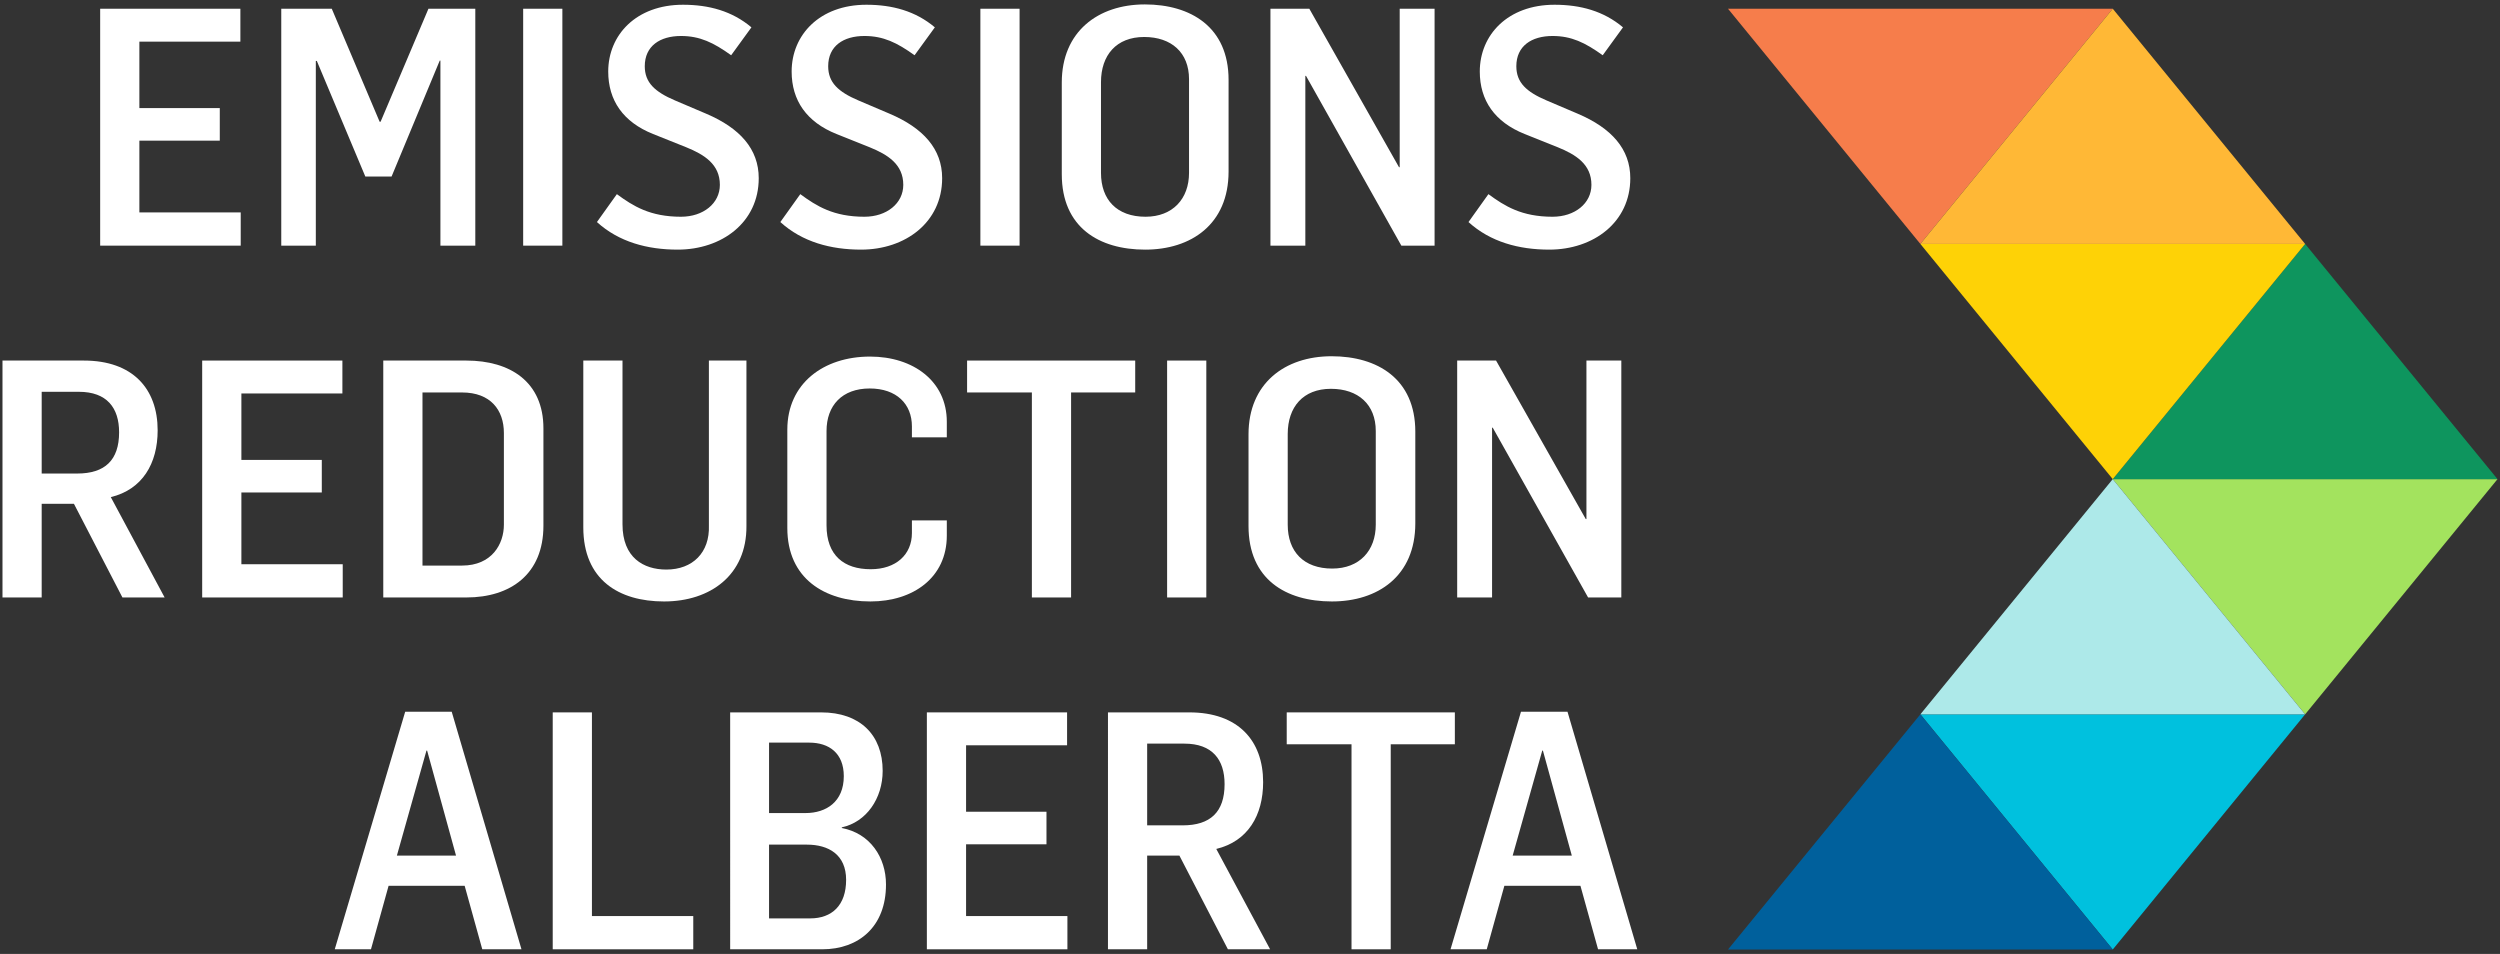
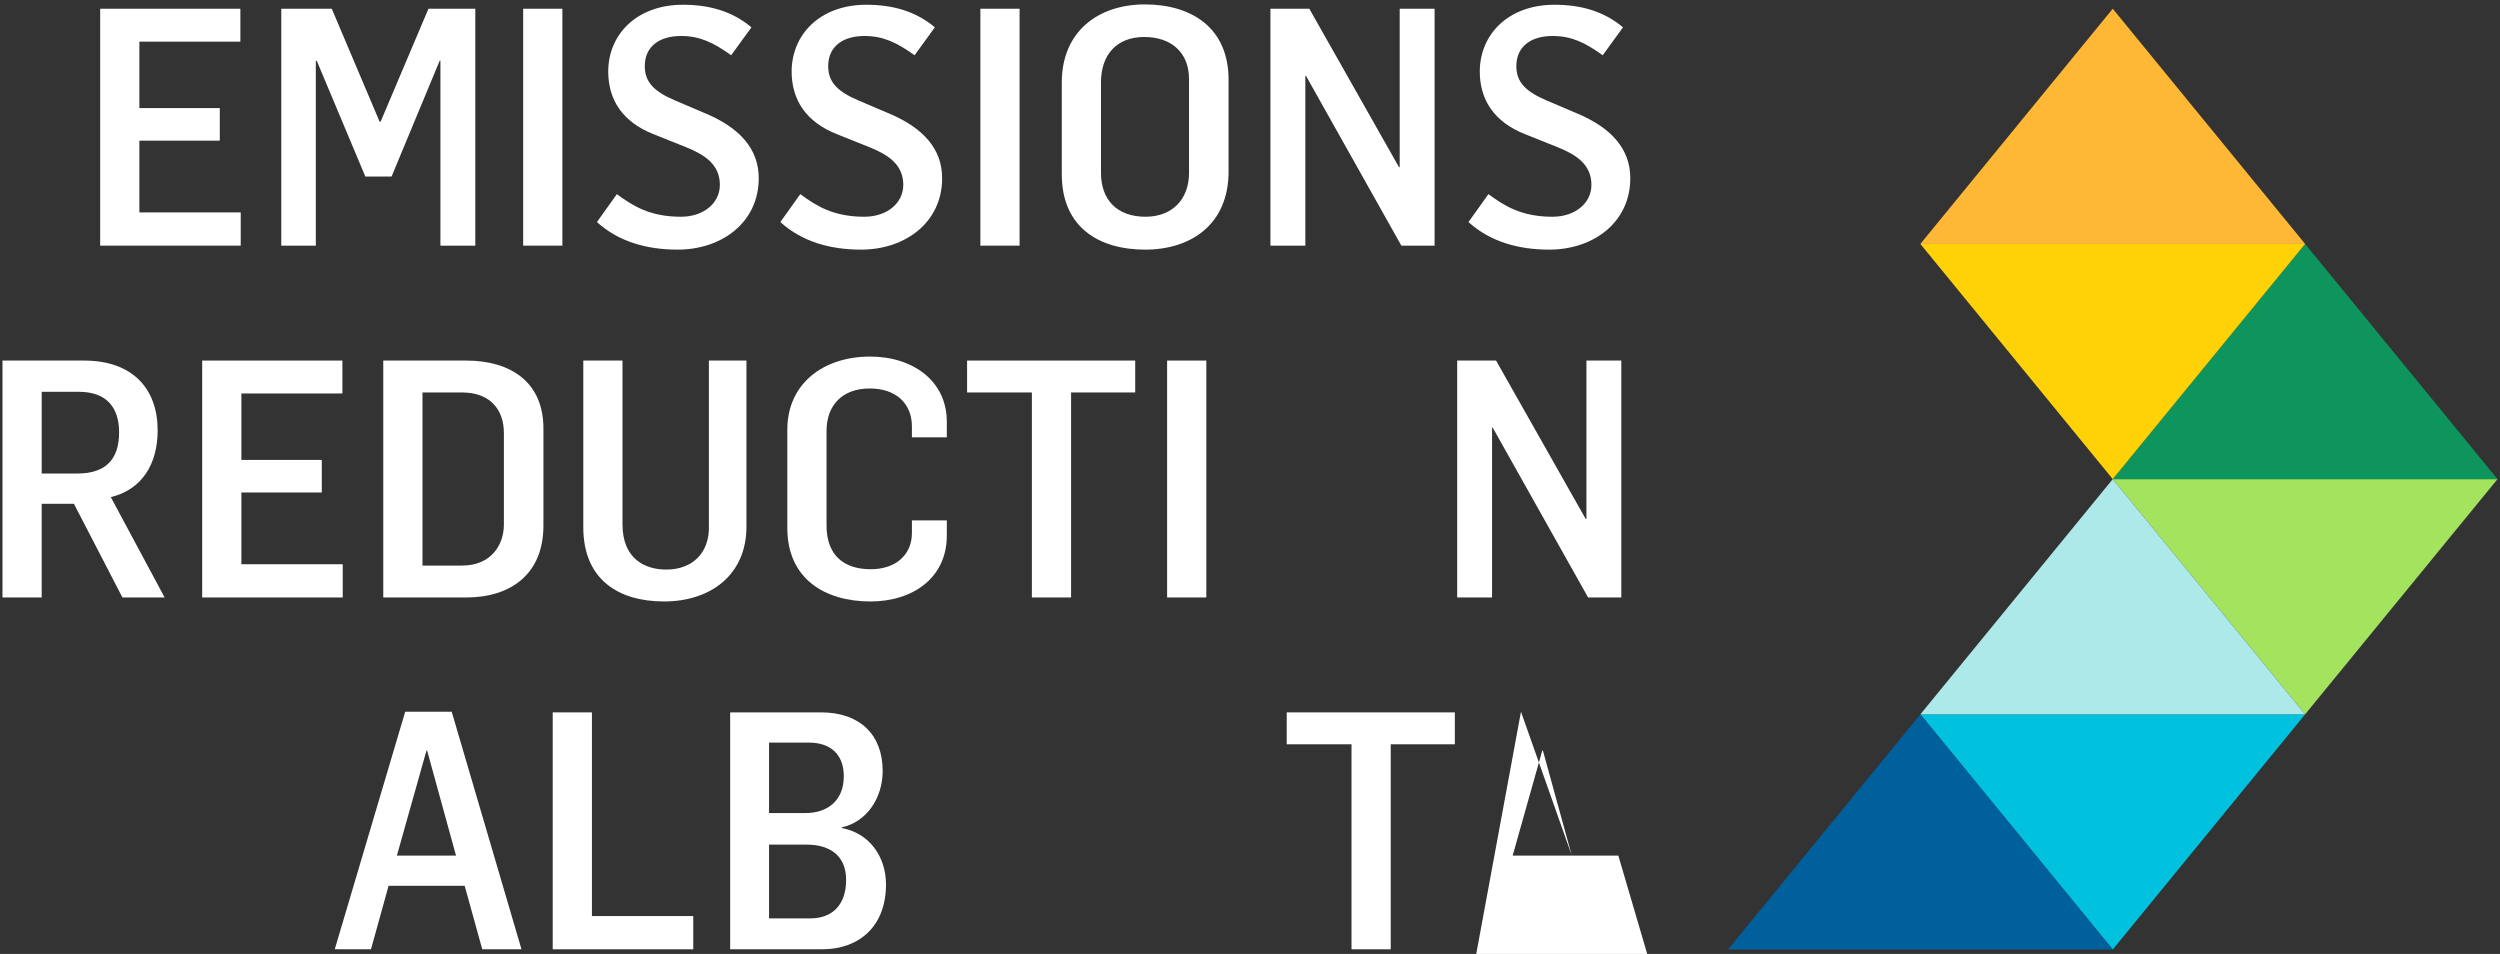
<svg xmlns="http://www.w3.org/2000/svg" version="1.1" id="Layer_2" x="0px" y="0px" viewBox="0 0 760 290" style="enable-background:new 0 0 760 290;" xml:space="preserve">
  <rect x="0" y="0" width="760" height="290" fill="#333333" stroke="none" />
  <style type="text/css">
	.st0{fill:#FFFFFF;}
	.st1{fill:#A3E35E;}
	.st2{fill:#0E955E;}
	.st3{fill:#FED206;}
	.st4{fill:#F67D4B;}
	.st5{fill:#FFB836;}
	.st6{fill:#00C1DE;}
	.st7{fill:#ADE9E9;}
	.st8{fill:#00609C;}
</style>
  <g>
    <polygon class="st0" points="30.451,2.657 73.076,2.657 73.076,12.66 42.369,12.66 42.369,32.859 66.813,32.859 66.813,42.758    42.369,42.758 42.369,64.574 73.177,64.574 73.177,74.676 30.451,74.676  " />
    <polygon class="st0" points="85.505,2.657 100.857,2.657 115.402,36.999 115.704,36.999 130.249,2.657 144.492,2.657    144.492,74.676 133.886,74.676 133.886,18.416 133.683,18.416 119.038,53.668 111.058,53.668 96.311,18.515 96.009,18.515    96.009,74.676 85.505,74.676  " />
    <rect x="159.043" y="2.657" class="st0" width="11.917" height="72.019" />
    <path class="st0" d="M181.465,67.504l6.061-8.484c4.949,3.637,10.1,6.87,19.494,6.87c6.767,0,11.818-4.044,11.818-9.697   c0-6.265-4.748-9.192-10.201-11.414l-10.102-4.041c-9.09-3.637-13.635-10.204-13.635-18.991c0-11.112,8.485-20.304,22.725-20.304   c7.88,0,14.95,1.921,20.809,6.87l-6.162,8.484c-5.354-3.837-9.495-5.856-15.252-5.856c-6.364,0-11.01,3.029-11.01,9.192   c0,4.949,3.029,7.775,9.193,10.401l9.493,4.042c10.202,4.341,15.96,10.707,15.96,19.596c0,13.434-11.211,21.715-24.647,21.715   C196.819,75.888,188.132,73.566,181.465,67.504" />
    <path class="st0" d="M237.224,67.504l6.061-8.484c4.949,3.637,10.099,6.87,19.494,6.87c6.767,0,11.818-4.044,11.818-9.697   c0-6.265-4.749-9.192-10.201-11.414l-10.103-4.041c-9.089-3.637-13.634-10.204-13.634-18.991c0-11.112,8.484-20.304,22.725-20.304   c7.879,0,14.95,1.921,20.809,6.87l-6.163,8.484c-5.353-3.837-9.494-5.856-15.251-5.856c-6.364,0-11.01,3.029-11.01,9.192   c0,4.949,3.029,7.775,9.191,10.401l9.494,4.042c10.203,4.341,15.96,10.707,15.96,19.596c0,13.434-11.211,21.715-24.647,21.715   C252.578,75.888,243.89,73.566,237.224,67.504" />
    <rect x="298.035" y="2.657" class="st0" width="11.918" height="72.019" />
    <path class="st0" d="M361.465,52.555V24.07c0-8.079-5.353-12.826-13.635-12.826c-8.484,0-13.13,5.554-13.13,13.736v27.575   c0,8.182,4.849,13.334,13.534,13.334C356.516,65.889,361.465,60.434,361.465,52.555 M322.781,52.96V25.083   c0-15.458,11.008-23.739,25.252-23.739c13.938,0,25.454,6.87,25.454,22.928V52.15c0,16.061-11.415,23.739-25.354,23.739   C334.094,75.889,322.781,69.122,322.781,52.96" />
    <polygon class="st0" points="386.214,2.657 398.033,2.657 425.304,50.838 425.508,50.838 425.508,2.657 436.113,2.657    436.113,74.676 426.012,74.676 397.022,23.06 396.822,23.06 396.822,74.676 386.214,74.676  " />
    <path class="st0" d="M446.42,67.504l6.06-8.484c4.95,3.637,10.1,6.87,19.495,6.87c6.767,0,11.818-4.044,11.818-9.697   c0-6.265-4.749-9.192-10.201-11.414l-10.102-4.041c-9.09-3.637-13.635-10.204-13.635-18.991c0-11.112,8.485-20.304,22.725-20.304   c7.879,0,14.95,1.921,20.809,6.87l-6.163,8.484c-5.353-3.837-9.494-5.856-15.251-5.856c-6.364,0-11.01,3.029-11.01,9.192   c0,4.949,3.029,7.775,9.191,10.401l9.494,4.042c10.203,4.341,15.96,10.707,15.96,19.596c0,13.434-11.213,21.715-24.647,21.715   C461.77,75.888,453.086,73.566,446.42,67.504" />
    <path class="st0" d="M23.482,143.953c8.385,0,12.727-4.039,12.727-12.523c0-7.475-3.738-12.322-12.223-12.322H12.673v24.845H23.482   z M0.756,109.611h24.746c14.848,0,22.424,8.587,22.424,21.214c0,10.099-4.646,17.978-14.243,20.3l16.364,30.505H37.219   l-14.748-28.485h-9.799v28.485H0.756V109.611z" />
    <polygon class="st0" points="61.464,109.611 104.088,109.611 104.088,119.614 73.381,119.614 73.381,139.813 97.825,139.813    97.825,149.713 73.381,149.713 73.381,171.529 104.188,171.529 104.188,181.631 61.464,181.631  " />
    <path class="st0" d="M140.455,171.934c9.09,0,12.726-6.564,12.726-12.424v-27.877c0-6.969-4.039-12.325-12.726-12.325h-12.02   v52.626H140.455z M116.515,109.611h25.253c13.332,0,23.433,6.465,23.433,20.606v29.594c0,14.749-9.999,21.819-23.433,21.819   h-25.253V109.611z" />
    <path class="st0" d="M177.325,160.317v-50.706h11.916v49.8c0,10.099,6.366,13.736,13.335,13.736c7.978,0,13.23-5.153,12.928-13.434   v-50.101h11.414v50.304c0.099,14.845-10.91,22.928-25.051,22.928C188.132,182.843,177.325,176.276,177.325,160.317" />
    <path class="st0" d="M239.346,160.519v-29.897c0-14.041,11.008-22.223,25.15-22.223c13.133,0,23.333,7.478,23.333,19.799v4.746   h-10.608v-3.332c0-6.765-4.646-11.516-12.826-11.516c-8.383,0-13.13,5.152-13.13,12.928v28.688c0,9.192,5.353,13.331,13.433,13.331   c7.676,0,12.523-4.44,12.523-11.009v-3.837h10.608v4.644c0,12.729-10.201,20.001-23.231,20.001   C250.659,182.843,239.346,175.873,239.346,160.519" />
    <polygon class="st0" points="313.69,119.308 293.995,119.308 293.995,109.611 345.104,109.611 345.104,119.308 325.61,119.308    325.61,181.631 313.69,181.631  " />
    <rect x="354.804" y="109.611" class="st0" width="11.917" height="72.019" />
-     <path class="st0" d="M418.233,159.51v-28.485c0-8.079-5.353-12.826-13.635-12.826c-8.484,0-13.13,5.554-13.13,13.736v27.575   c0,8.182,4.847,13.334,13.534,13.334C413.284,172.843,418.233,167.389,418.233,159.51 M379.549,159.915v-27.877   c0-15.458,11.008-23.739,25.252-23.739c13.938,0,25.453,6.87,25.453,22.928v27.877c0,16.061-11.413,23.739-25.353,23.739   C390.862,182.843,379.549,176.077,379.549,159.915" />
    <polygon class="st0" points="442.983,109.611 454.802,109.611 482.072,157.793 482.276,157.793 482.276,109.611 492.881,109.611    492.881,181.631 482.781,181.631 453.79,130.015 453.589,130.015 453.589,181.631 442.983,181.631  " />
    <path class="st0" d="M138.632,260.099l-8.787-31.916h-0.201l-8.99,31.916H138.632z M123.179,216.367h14.141l21.21,72.218h-11.918   l-5.354-19.293h-23.129l-5.354,19.293h-11.009L123.179,216.367z" />
    <polygon class="st0" points="168.028,216.566 179.947,216.566 179.947,278.483 210.754,278.483 210.754,288.585 168.028,288.585     " />
    <path class="st0" d="M246.313,279.19c6.565,0,10.908-3.94,10.908-11.716c0-7.678-5.352-10.707-11.918-10.707h-11.514v22.422   H246.313z M244.899,247.17c6.261,0,11.615-3.431,11.615-11.211c0-6.969-4.443-10.201-10.504-10.201h-12.221v21.412H244.899z    M221.969,216.566h27.676c11.818,0,18.686,6.87,18.686,17.78c0,8.383-4.948,15.552-12.423,17.17v0.203   c8.586,1.614,13.434,8.886,13.434,17.17c0,12.727-8.182,19.696-19.393,19.696h-27.98V216.566z" />
-     <polygon class="st0" points="281.767,216.566 324.392,216.566 324.392,226.569 293.686,226.569 293.686,246.768 318.13,246.768    318.13,256.667 293.686,256.667 293.686,278.483 324.493,278.483 324.493,288.585 281.767,288.585  " />
-     <path class="st0" d="M359.547,250.908c8.383,0,12.727-4.039,12.727-12.523c0-7.475-3.738-12.322-12.223-12.322h-11.313v24.845   H359.547z M336.821,216.566h24.746c14.847,0,22.424,8.587,22.424,21.214c0,10.098-4.646,17.978-14.243,20.3l16.364,30.505h-12.828   l-14.747-28.486h-9.799v28.486h-11.916V216.566z" />
    <polygon class="st0" points="410.861,226.262 391.164,226.262 391.164,216.566 442.275,216.566 442.275,226.262 422.781,226.262    422.781,288.585 410.861,288.585  " />
-     <path class="st0" d="M477.831,260.099l-8.785-31.916h-0.203l-8.99,31.916H477.831z M462.378,216.367h14.141l21.21,72.218H485.81   l-5.353-19.293h-23.131l-5.353,19.293h-11.009L462.378,216.367z" />
+     <path class="st0" d="M477.831,260.099l-8.785-31.916h-0.203l-8.99,31.916H477.831z h14.141l21.21,72.218H485.81   l-5.353-19.293h-23.131l-5.353,19.293h-11.009L462.378,216.367z" />
  </g>
  <polygon class="st1" points="642.276,145.656 700.759,217.155 759.244,145.656 " />
  <polygon class="st2" points="642.276,145.656 759.244,145.656 700.759,74.157 " />
  <polygon class="st3" points="583.792,74.156 642.277,145.657 700.76,74.156 " />
-   <polygon class="st4" points="525.309,2.657 583.791,74.157 642.276,2.657 " />
  <polygon class="st5" points="642.276,2.657 583.791,74.157 700.759,74.157 " />
  <polygon class="st6" points="583.792,217.156 642.276,288.654 700.759,217.156 " />
  <polygon class="st7" points="700.76,217.156 642.275,145.655 583.792,217.156 " />
  <polygon class="st8" points="525.309,288.655 642.276,288.655 583.791,217.157 " />
  <g>
</g>
  <g>
</g>
  <g>
</g>
  <g>
</g>
  <g>
</g>
  <g>
</g>
</svg>